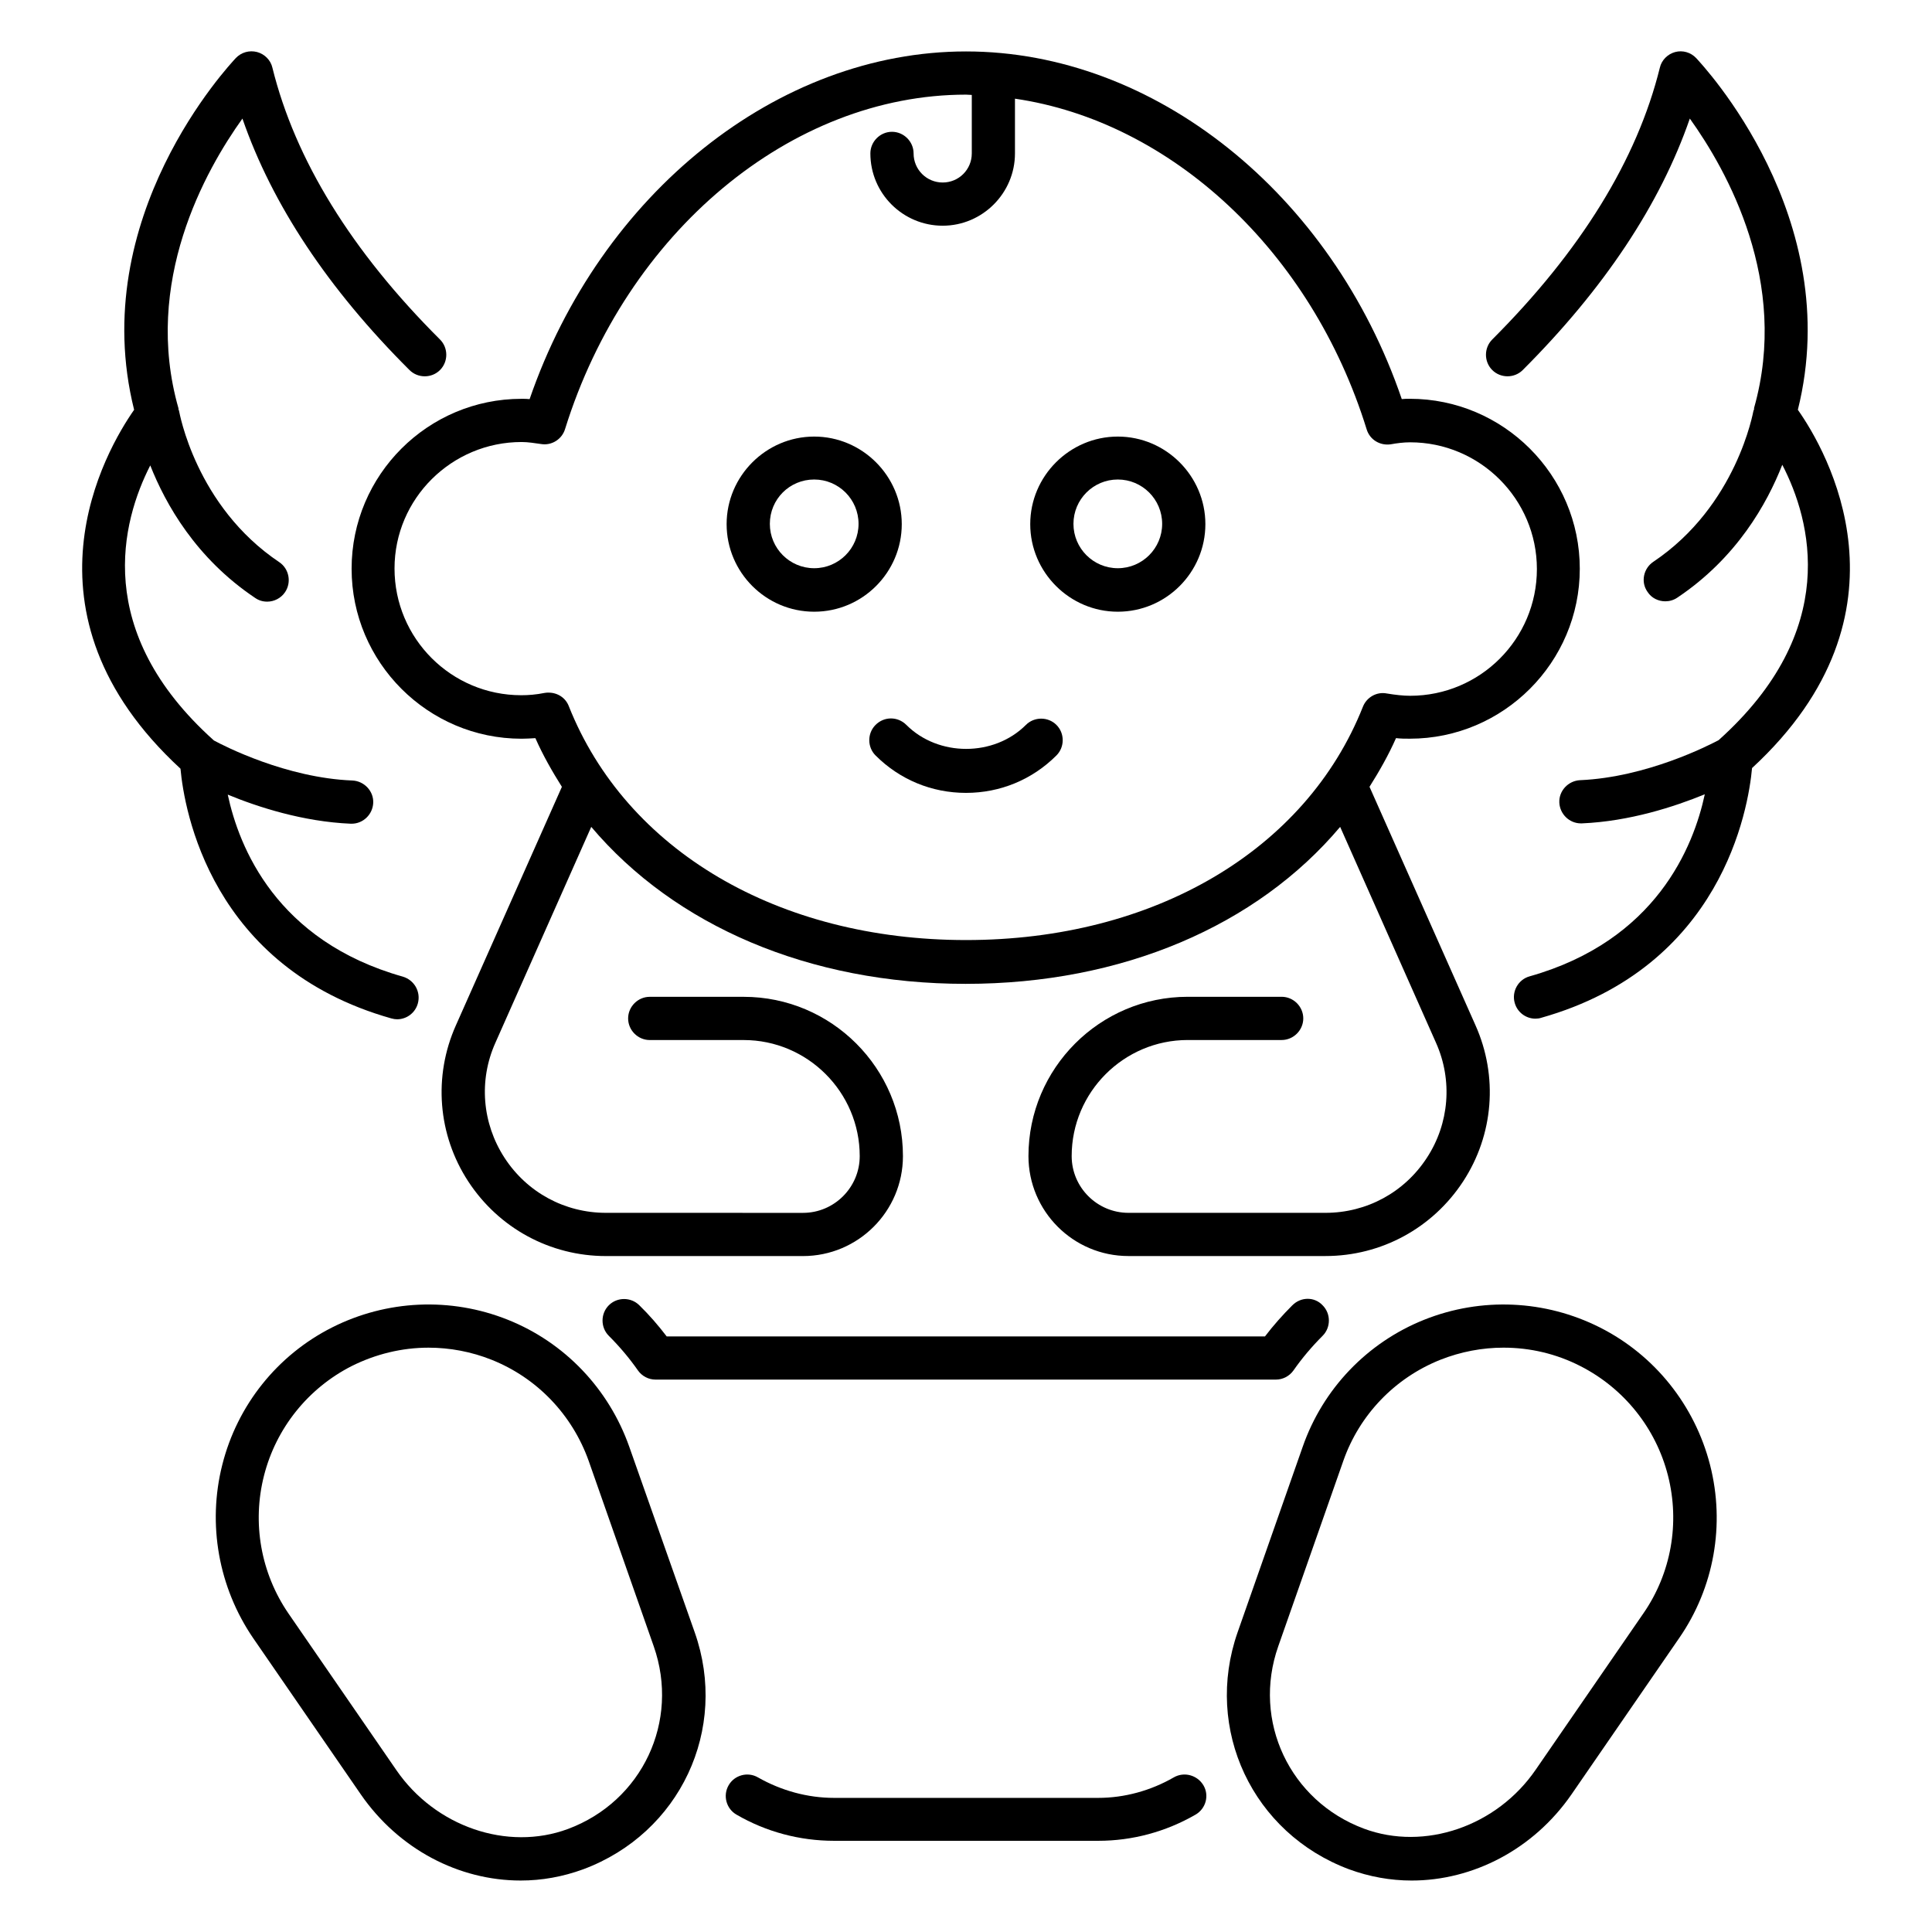
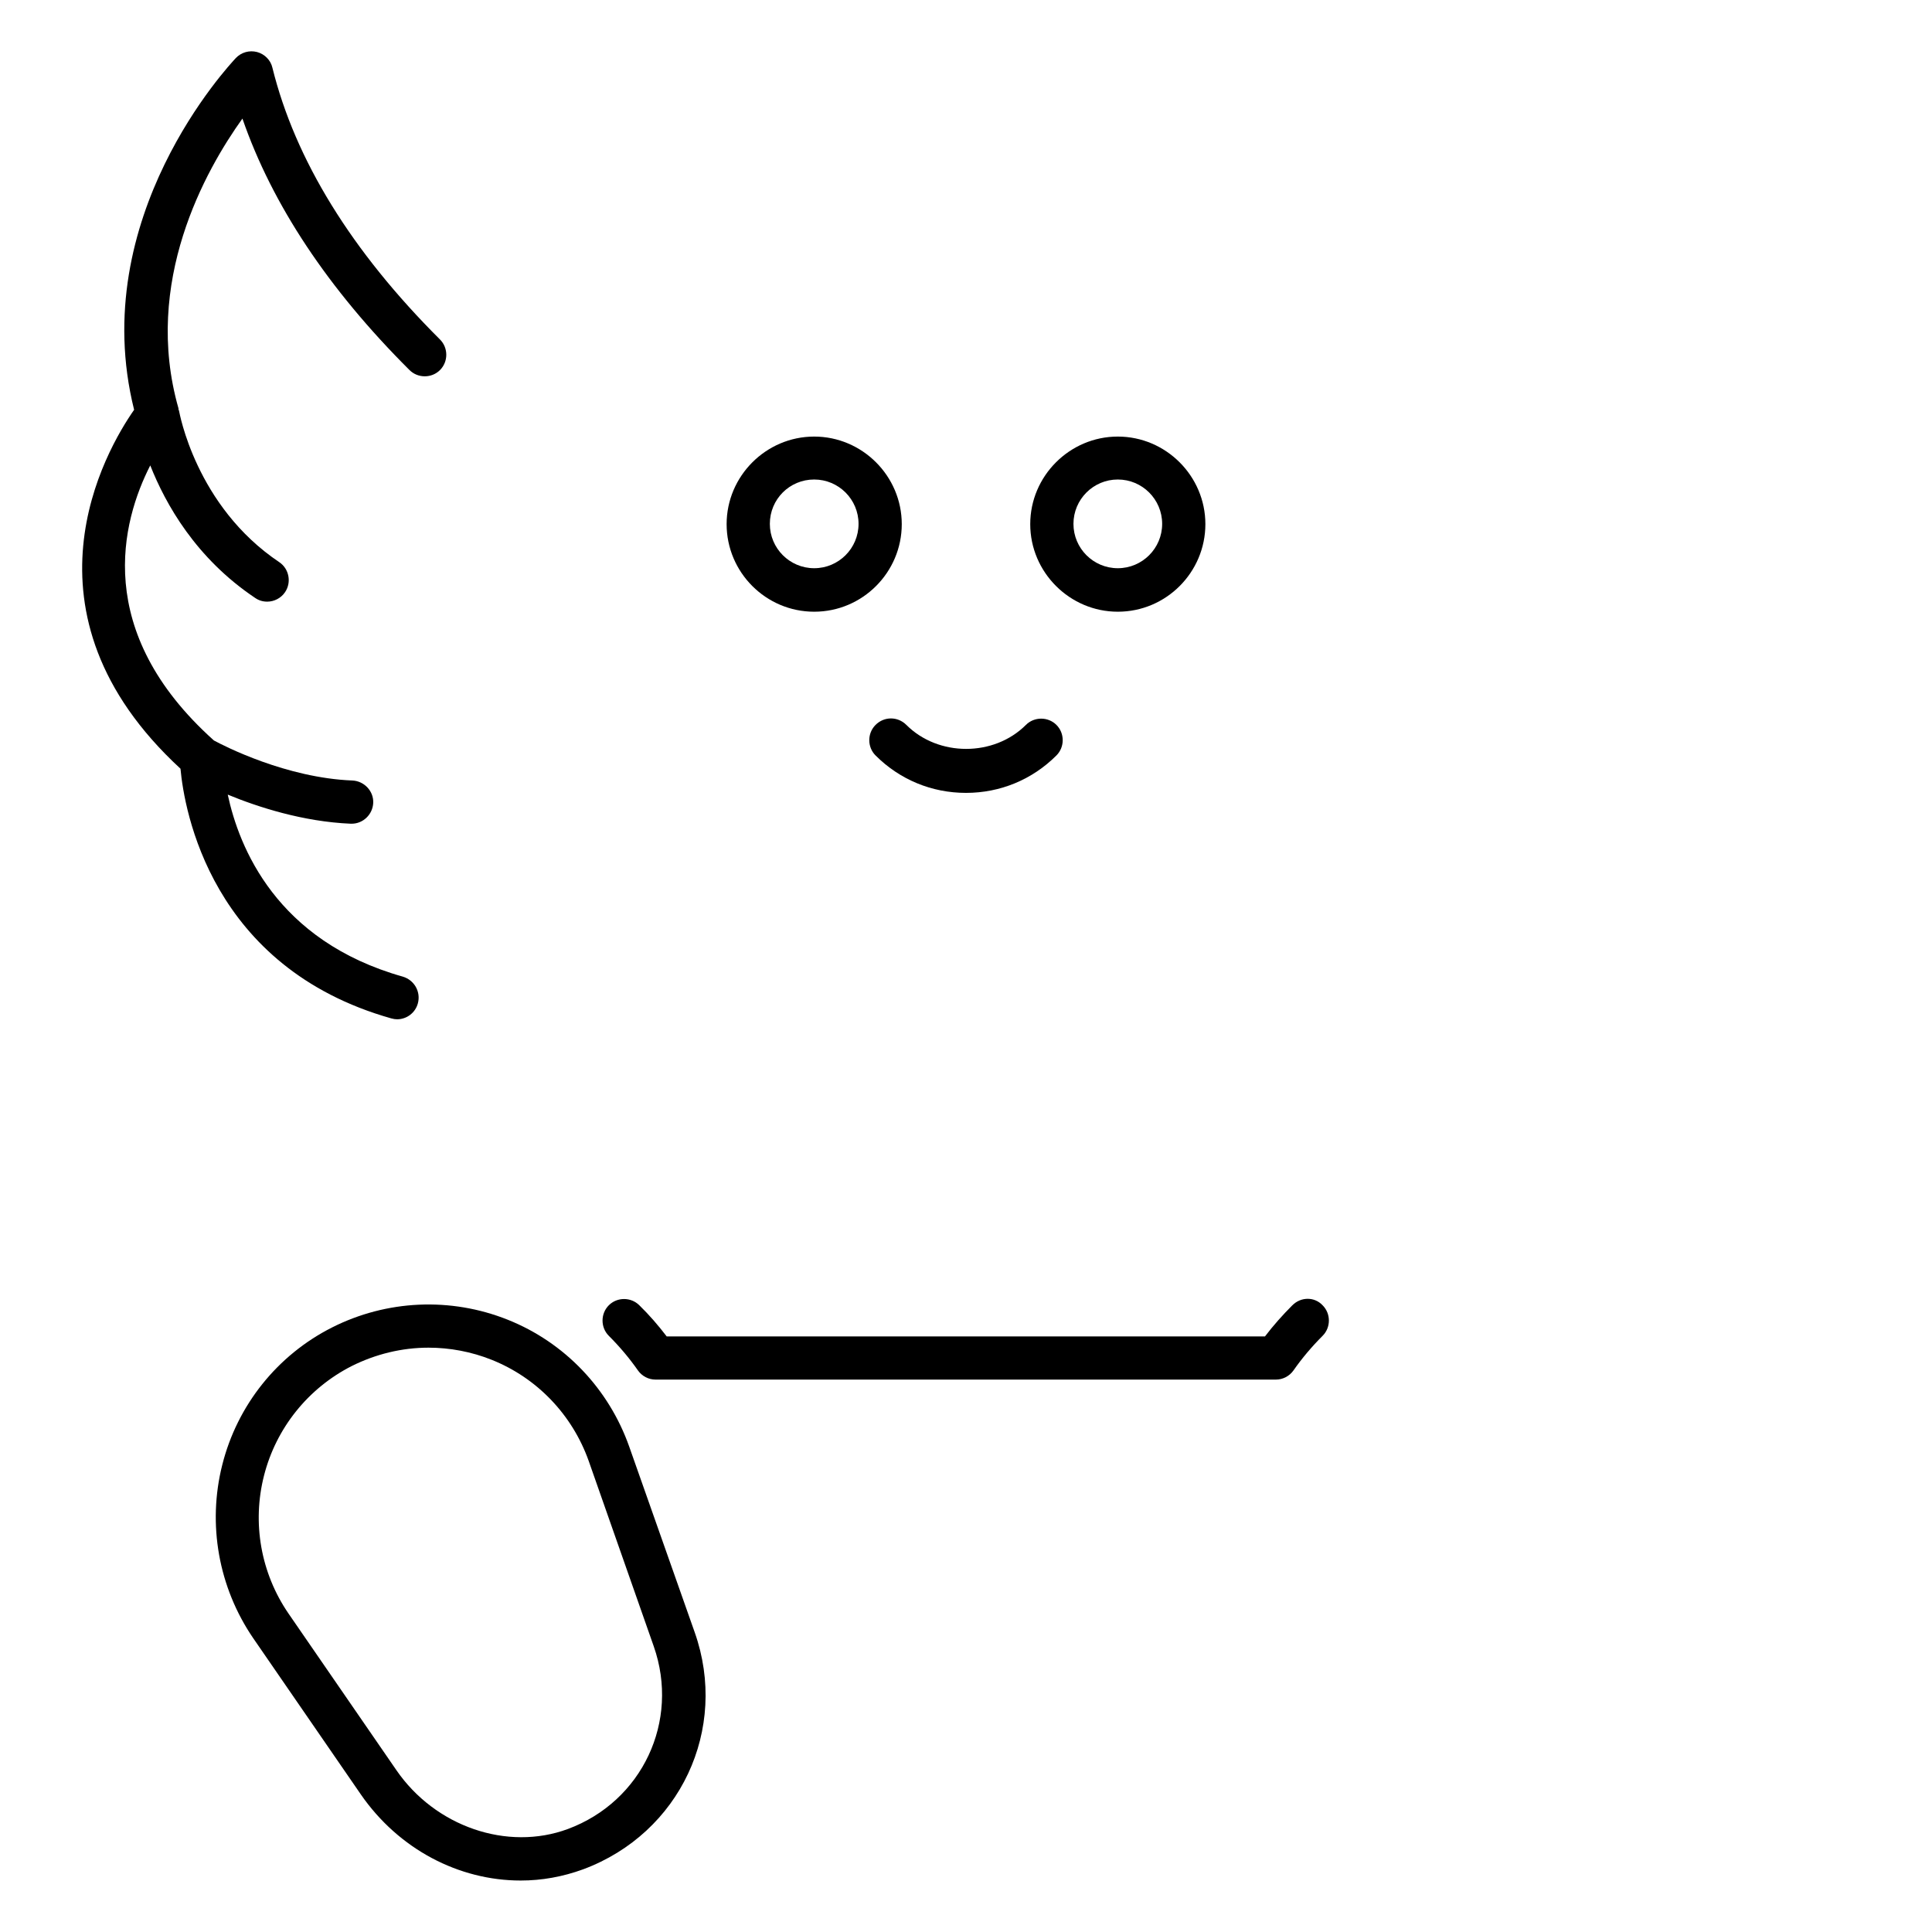
<svg xmlns="http://www.w3.org/2000/svg" fill="#000000" width="800px" height="800px" version="1.1" viewBox="144 144 512 512">
  <g>
-     <path d="m237.18 294.73c0 24.809 20.23 45.039 45.039 45.039 1.223 0 2.367-0.078 3.664-0.152 1.984 4.504 4.426 8.777 7.023 12.902l-28.09 63.207c-6.031 13.512-4.809 29.008 3.281 41.375 8.09 12.367 21.68 19.77 36.488 19.77h52.215c14.578 0 26.488-11.832 26.488-26.488 0-23.281-18.93-42.215-42.215-42.215h-24.887c-3.129 0-5.727 2.594-5.727 5.727 0 3.129 2.594 5.727 5.727 5.727h24.887c16.945 0 30.762 13.816 30.762 30.762 0 8.246-6.719 15.039-15.039 15.039l-52.215-0.008c-10.914 0-20.914-5.418-26.871-14.578-5.953-9.16-6.871-20.535-2.441-30.457l25.418-57.25c22.137 26.184 57.711 41.602 99.234 41.602 41.527 0 77.176-15.418 99.234-41.602l25.418 57.25c4.426 9.922 3.512 21.375-2.441 30.457-5.953 9.16-15.953 14.578-26.871 14.578h-52.215c-8.246 0-15.039-6.719-15.039-15.039 0-16.945 13.816-30.762 30.762-30.762h24.887c3.129 0 5.727-2.594 5.727-5.727 0-3.129-2.594-5.727-5.727-5.727h-24.887c-23.281 0-42.215 18.93-42.215 42.215 0 14.578 11.832 26.488 26.488 26.488h52.215c14.809 0 28.398-7.406 36.488-19.77 8.09-12.367 9.312-27.863 3.281-41.375l-28.09-63.207c2.594-4.121 5.039-8.398 7.023-12.902 1.223 0.152 2.441 0.152 3.664 0.152 24.809 0 45.039-20.23 45.039-45.039 0-24.809-20.23-45.039-45.039-45.039-0.762 0-1.449 0-2.137 0.078-18.617-54.496-65.562-92.129-115.48-92.129s-96.867 37.633-115.65 92.137c-0.688-0.078-1.375-0.078-2.137-0.078-24.809 0-45.039 20.152-45.039 45.039zm45.039-33.59c1.754 0 3.512 0.305 5.191 0.535 2.75 0.457 5.496-1.223 6.336-3.969 16.258-52.215 59.922-88.625 106.26-88.625 0.535 0 0.992 0.078 1.527 0.078v15.496c0 4.273-3.434 7.711-7.711 7.711-4.273 0-7.711-3.434-7.711-7.711 0-3.129-2.594-5.727-5.727-5.727-3.129 0-5.727 2.594-5.727 5.727 0 10.609 8.625 19.16 19.16 19.16s19.16-8.625 19.16-19.16v-14.504c41.297 6.031 78.547 40.305 93.203 87.633 0.84 2.75 3.512 4.352 6.336 3.969 1.68-0.305 3.434-0.535 5.191-0.535 18.473 0 33.586 15.039 33.586 33.586 0 18.551-15.039 33.586-33.586 33.586-1.832 0-3.894-0.23-6.184-0.609-2.672-0.535-5.344 0.992-6.336 3.512-15.109 38.09-55.414 61.832-105.18 61.832s-90.074-23.738-105.27-61.984c-0.84-2.215-2.977-3.586-5.344-3.586-0.383 0-0.688 0-1.07 0.078-2.289 0.457-4.273 0.609-6.184 0.609-18.551 0-33.586-15.039-33.586-33.586 0-18.555 15.191-33.516 33.664-33.516z" />
    <path d="m359.77 306.11c12.824 0 23.207-10.457 23.207-23.207 0-12.746-10.457-23.207-23.207-23.207-12.746 0-23.207 10.457-23.207 23.207s10.383 23.207 23.207 23.207zm0-35.035c6.488 0 11.754 5.266 11.754 11.754s-5.266 11.754-11.754 11.754-11.754-5.266-11.754-11.754 5.191-11.754 11.754-11.754z" />
    <path d="m440.23 306.11c12.824 0 23.207-10.457 23.207-23.207 0-12.746-10.457-23.207-23.207-23.207-12.746 0-23.207 10.457-23.207 23.207s10.461 23.207 23.207 23.207zm0-35.035c6.488 0 11.754 5.266 11.754 11.754s-5.266 11.754-11.754 11.754c-6.488 0-11.754-5.266-11.754-11.754s5.266-11.754 11.754-11.754z" />
-     <path d="m455.04 615.04c-6.106 3.512-13.055 5.418-20 5.418h-70c-7.023 0-13.969-1.91-20.152-5.418-2.75-1.602-6.258-0.609-7.785 2.062-1.602 2.75-0.609 6.258 2.062 7.785 7.863 4.582 16.793 6.945 25.879 6.945h70c9.008 0 17.863-2.367 25.801-6.945 2.75-1.602 3.664-5.113 2.062-7.785-1.605-2.676-5.117-3.668-7.867-2.062z" />
    <path d="m376.03 336.11c-2.215 2.215-2.215 5.879 0 8.09 6.414 6.414 14.887 9.922 23.969 9.922s17.559-3.512 23.969-9.922c2.215-2.215 2.215-5.879 0-8.09-2.215-2.215-5.879-2.215-8.09 0-8.473 8.473-23.207 8.473-31.68 0-2.293-2.289-5.879-2.289-8.168 0z" />
-     <path d="m620.45 252.6c12.75-51.07-25.344-91.449-26.945-93.207-1.449-1.527-3.586-2.137-5.574-1.602-1.984 0.535-3.586 2.137-4.047 4.121-6.031 24.426-20.992 48.625-44.426 72.059-2.215 2.215-2.215 5.879 0 8.09 2.215 2.215 5.879 2.215 8.09 0 21.527-21.527 36.41-43.891 44.273-66.641 9.848 13.742 26.488 43.281 17.023 76.715v0.305c0 0.152-0.078 0.23-0.152 0.383-0.078 0.23-4.352 25.191-26.566 40.074-2.594 1.754-3.359 5.344-1.527 7.938 1.07 1.68 2.902 2.519 4.734 2.519 1.07 0 2.215-0.305 3.207-0.992 15.727-10.535 23.738-24.887 27.785-35.191 7.633 14.734 15.574 43.891-16.871 72.977-2.594 1.375-19.082 9.848-36.719 10.609-3.129 0.152-5.648 2.824-5.496 5.953 0.152 3.055 2.672 5.496 5.727 5.496h0.23c12.672-0.535 24.578-4.426 32.594-7.711-2.977 13.895-12.902 38.777-46.41 48.242-3.055 0.84-4.809 4.047-3.969 7.023 0.688 2.519 2.977 4.199 5.496 4.199 0.535 0 1.07-0.078 1.527-0.23 47.863-13.512 54.883-55.266 55.879-66.184 44.73-41.285 19.617-84.336 12.137-94.945z" />
-     <path d="m247.71 413.89c0.535 0.152 1.07 0.23 1.527 0.23 2.519 0 4.809-1.68 5.496-4.199 0.84-3.055-0.918-6.184-3.969-7.098-33.586-9.465-43.434-34.352-46.41-48.242 7.938 3.281 19.922 7.176 32.594 7.711h0.23c3.055 0 5.574-2.441 5.727-5.496 0.152-3.129-2.367-5.801-5.496-5.953-17.559-0.688-34.047-9.16-36.719-10.609-32.289-28.93-24.426-58.09-16.871-72.898 4.047 10.23 12.062 24.578 27.785 35.113 0.992 0.688 2.062 0.992 3.207 0.992 1.832 0 3.664-0.918 4.734-2.519 1.754-2.594 1.07-6.184-1.527-7.938-22.215-14.887-26.488-39.848-26.566-40.074 0-0.152-0.078-0.23-0.152-0.383v-0.305c-9.543-33.441 7.098-63.062 16.945-76.801 7.863 22.746 22.672 45.113 44.273 66.641 2.215 2.215 5.879 2.215 8.09 0 2.215-2.215 2.215-5.879 0-8.09-23.434-23.359-38.395-47.633-44.426-72.059-0.457-1.988-2.059-3.59-4.047-4.125-2.059-0.535-4.195 0.074-5.648 1.602-1.602 1.758-39.691 42.137-26.945 93.207-7.481 10.688-32.594 53.738 12.289 95.113 0.992 10.914 8.016 52.668 55.879 66.18z" />
+     <path d="m247.71 413.89c0.535 0.152 1.07 0.23 1.527 0.23 2.519 0 4.809-1.68 5.496-4.199 0.84-3.055-0.918-6.184-3.969-7.098-33.586-9.465-43.434-34.352-46.41-48.242 7.938 3.281 19.922 7.176 32.594 7.711h0.23c3.055 0 5.574-2.441 5.727-5.496 0.152-3.129-2.367-5.801-5.496-5.953-17.559-0.688-34.047-9.16-36.719-10.609-32.289-28.93-24.426-58.09-16.871-72.898 4.047 10.23 12.062 24.578 27.785 35.113 0.992 0.688 2.062 0.992 3.207 0.992 1.832 0 3.664-0.918 4.734-2.519 1.754-2.594 1.07-6.184-1.527-7.938-22.215-14.887-26.488-39.848-26.566-40.074 0-0.152-0.078-0.23-0.152-0.383v-0.305c-9.543-33.441 7.098-63.062 16.945-76.801 7.863 22.746 22.672 45.113 44.273 66.641 2.215 2.215 5.879 2.215 8.09 0 2.215-2.215 2.215-5.879 0-8.09-23.434-23.359-38.395-47.633-44.426-72.059-0.457-1.988-2.059-3.59-4.047-4.125-2.059-0.535-4.195 0.074-5.648 1.602-1.602 1.758-39.691 42.137-26.945 93.207-7.481 10.688-32.594 53.738 12.289 95.113 0.992 10.914 8.016 52.668 55.879 66.18" />
    <path d="m310.76 527.4c-5.418-15.344-17.098-27.633-32.215-33.664-15.113-6.031-32.062-5.266-46.562 2.062-14.504 7.328-25.113 20.609-29.082 36.41-3.969 15.727-0.992 32.441 8.168 45.879l28.551 41.449c10.078 14.578 26.031 22.824 42.367 22.824 5.574 0 11.145-0.992 16.566-2.977 25.648-9.543 38.625-37.098 29.543-62.824zm-16.258 101.3c-16.031 5.953-35.191-0.609-45.496-15.648l-28.551-41.449c-7.328-10.688-9.695-23.969-6.488-36.562s11.68-23.129 23.207-29.008c6.414-3.207 13.359-4.887 20.383-4.887 5.648 0 11.375 1.07 16.719 3.207 12.062 4.809 21.375 14.578 25.727 26.793l17.25 49.16c6.945 19.844-3.055 41.066-22.75 48.395z" />
-     <path d="m568.01 495.8c-14.504-7.328-31.449-8.09-46.562-2.062-15.113 6.031-26.871 18.32-32.215 33.664l-17.25 49.16c-9.008 25.727 3.969 53.281 29.543 62.824 5.418 1.984 10.992 2.977 16.566 2.977 16.258 0 32.289-8.246 42.367-22.824l28.551-41.449c9.238-13.359 12.215-30.074 8.168-45.879-4.055-15.797-14.664-29.082-29.168-36.41zm11.527 75.727-28.551 41.449c-10.305 15.039-29.465 21.602-45.496 15.648-19.695-7.328-29.695-28.551-22.746-48.32l17.25-49.16c4.273-12.215 13.664-21.984 25.727-26.793 5.418-2.137 11.07-3.207 16.719-3.207 7.023 0 13.969 1.602 20.383 4.887 11.527 5.879 20 16.41 23.207 29.008 3.203 12.594 0.836 25.879-6.492 36.488z" />
    <path d="m486.48 489.92c-2.594 2.594-5.039 5.344-7.25 8.246l-158.55-0.004c-2.215-2.902-4.656-5.727-7.25-8.246-2.215-2.215-5.879-2.215-8.09 0-2.215 2.215-2.215 5.879 0 8.09 2.824 2.824 5.418 5.879 7.711 9.16 1.07 1.527 2.824 2.441 4.656 2.441h164.43c1.832 0 3.586-0.918 4.656-2.441 2.289-3.281 4.887-6.336 7.711-9.16 2.215-2.215 2.215-5.879 0-8.09-2.144-2.289-5.731-2.289-8.023 0.004z" />
  </g>
</svg>